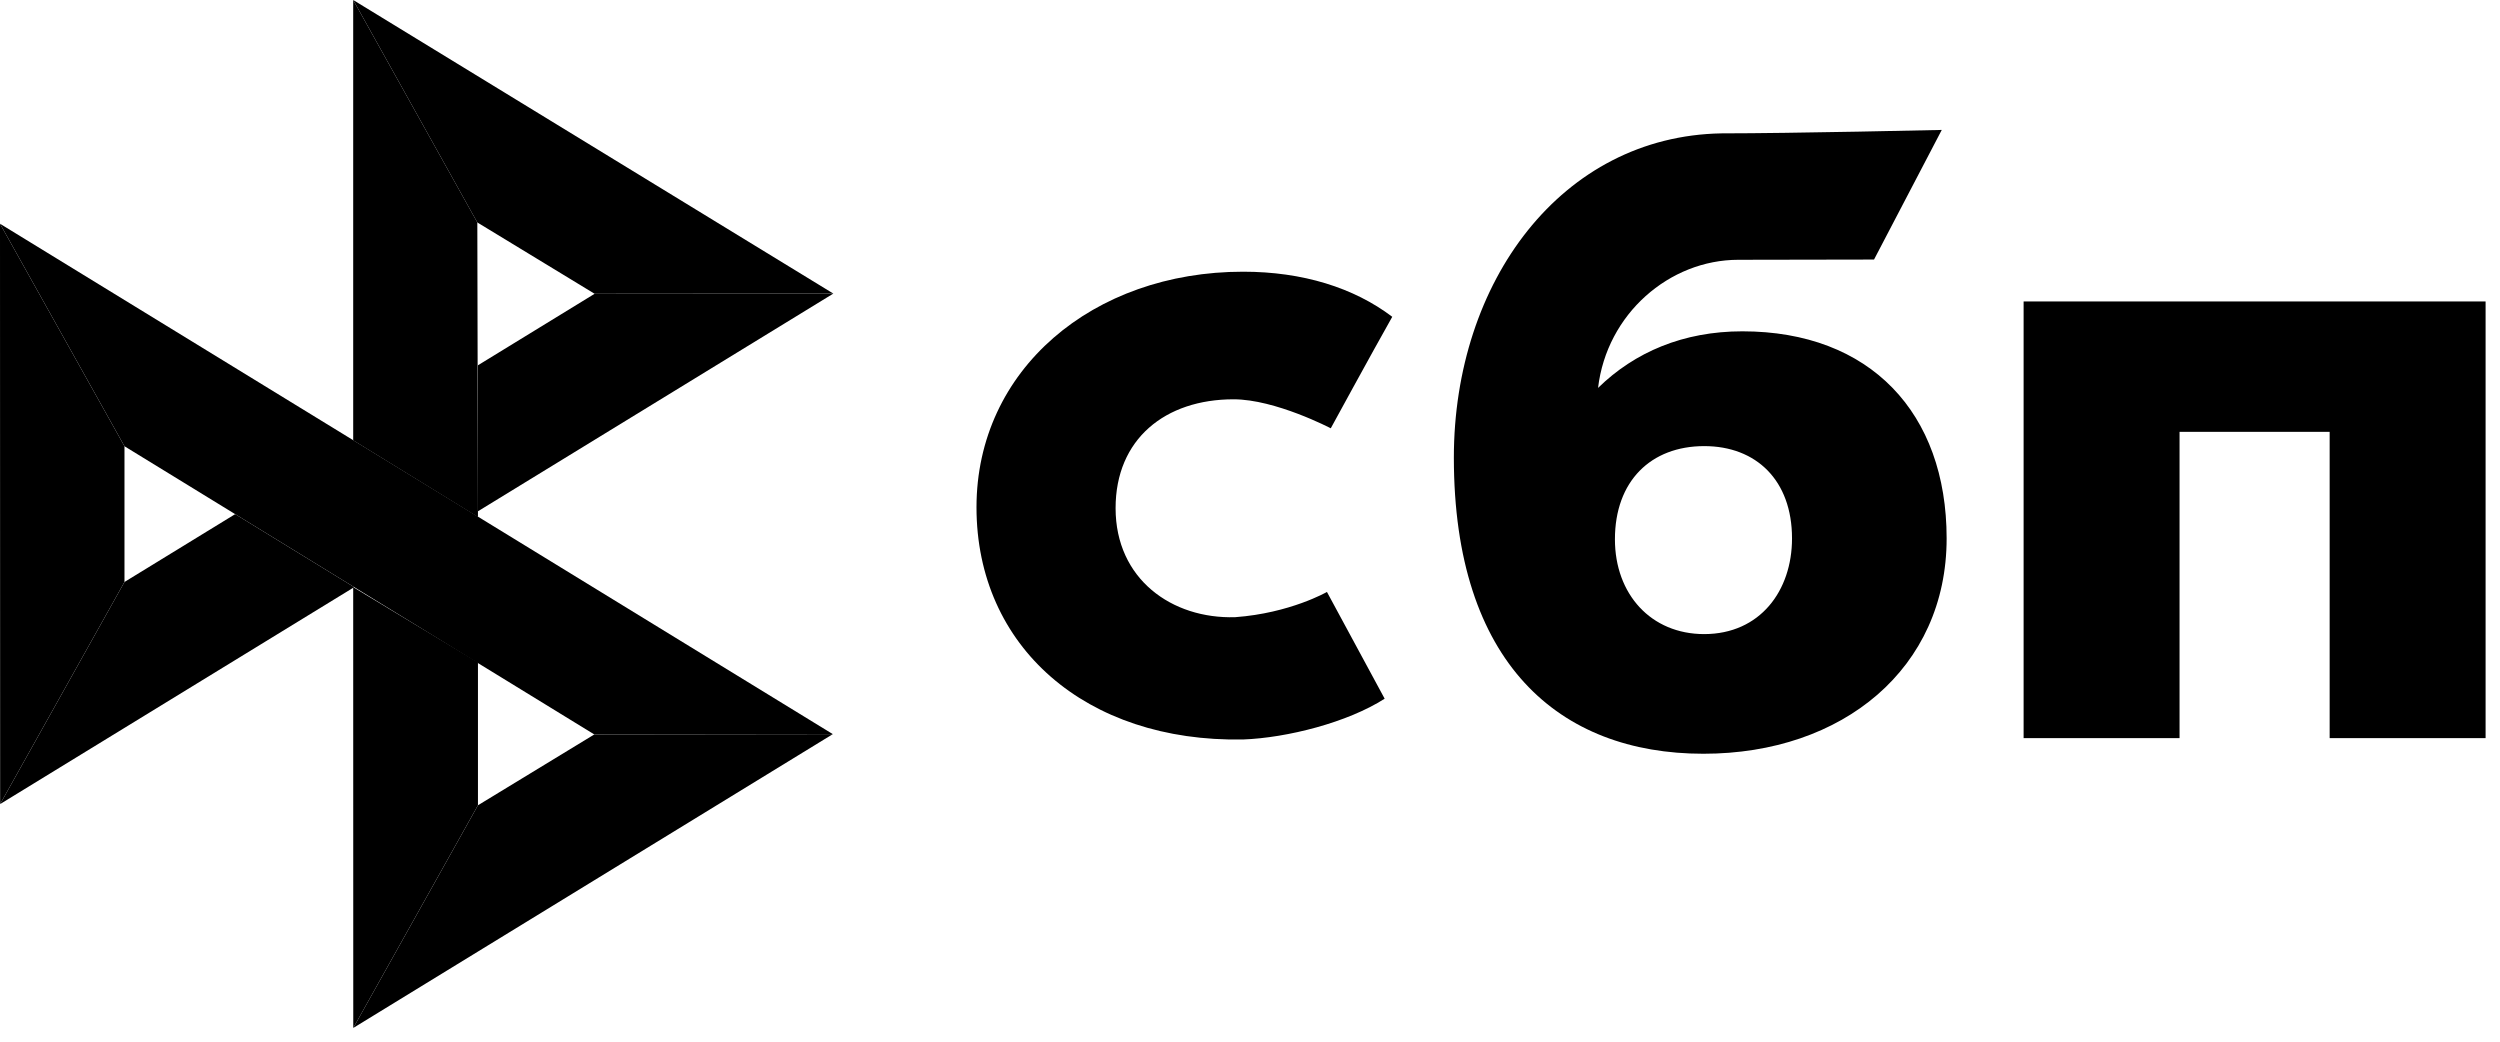
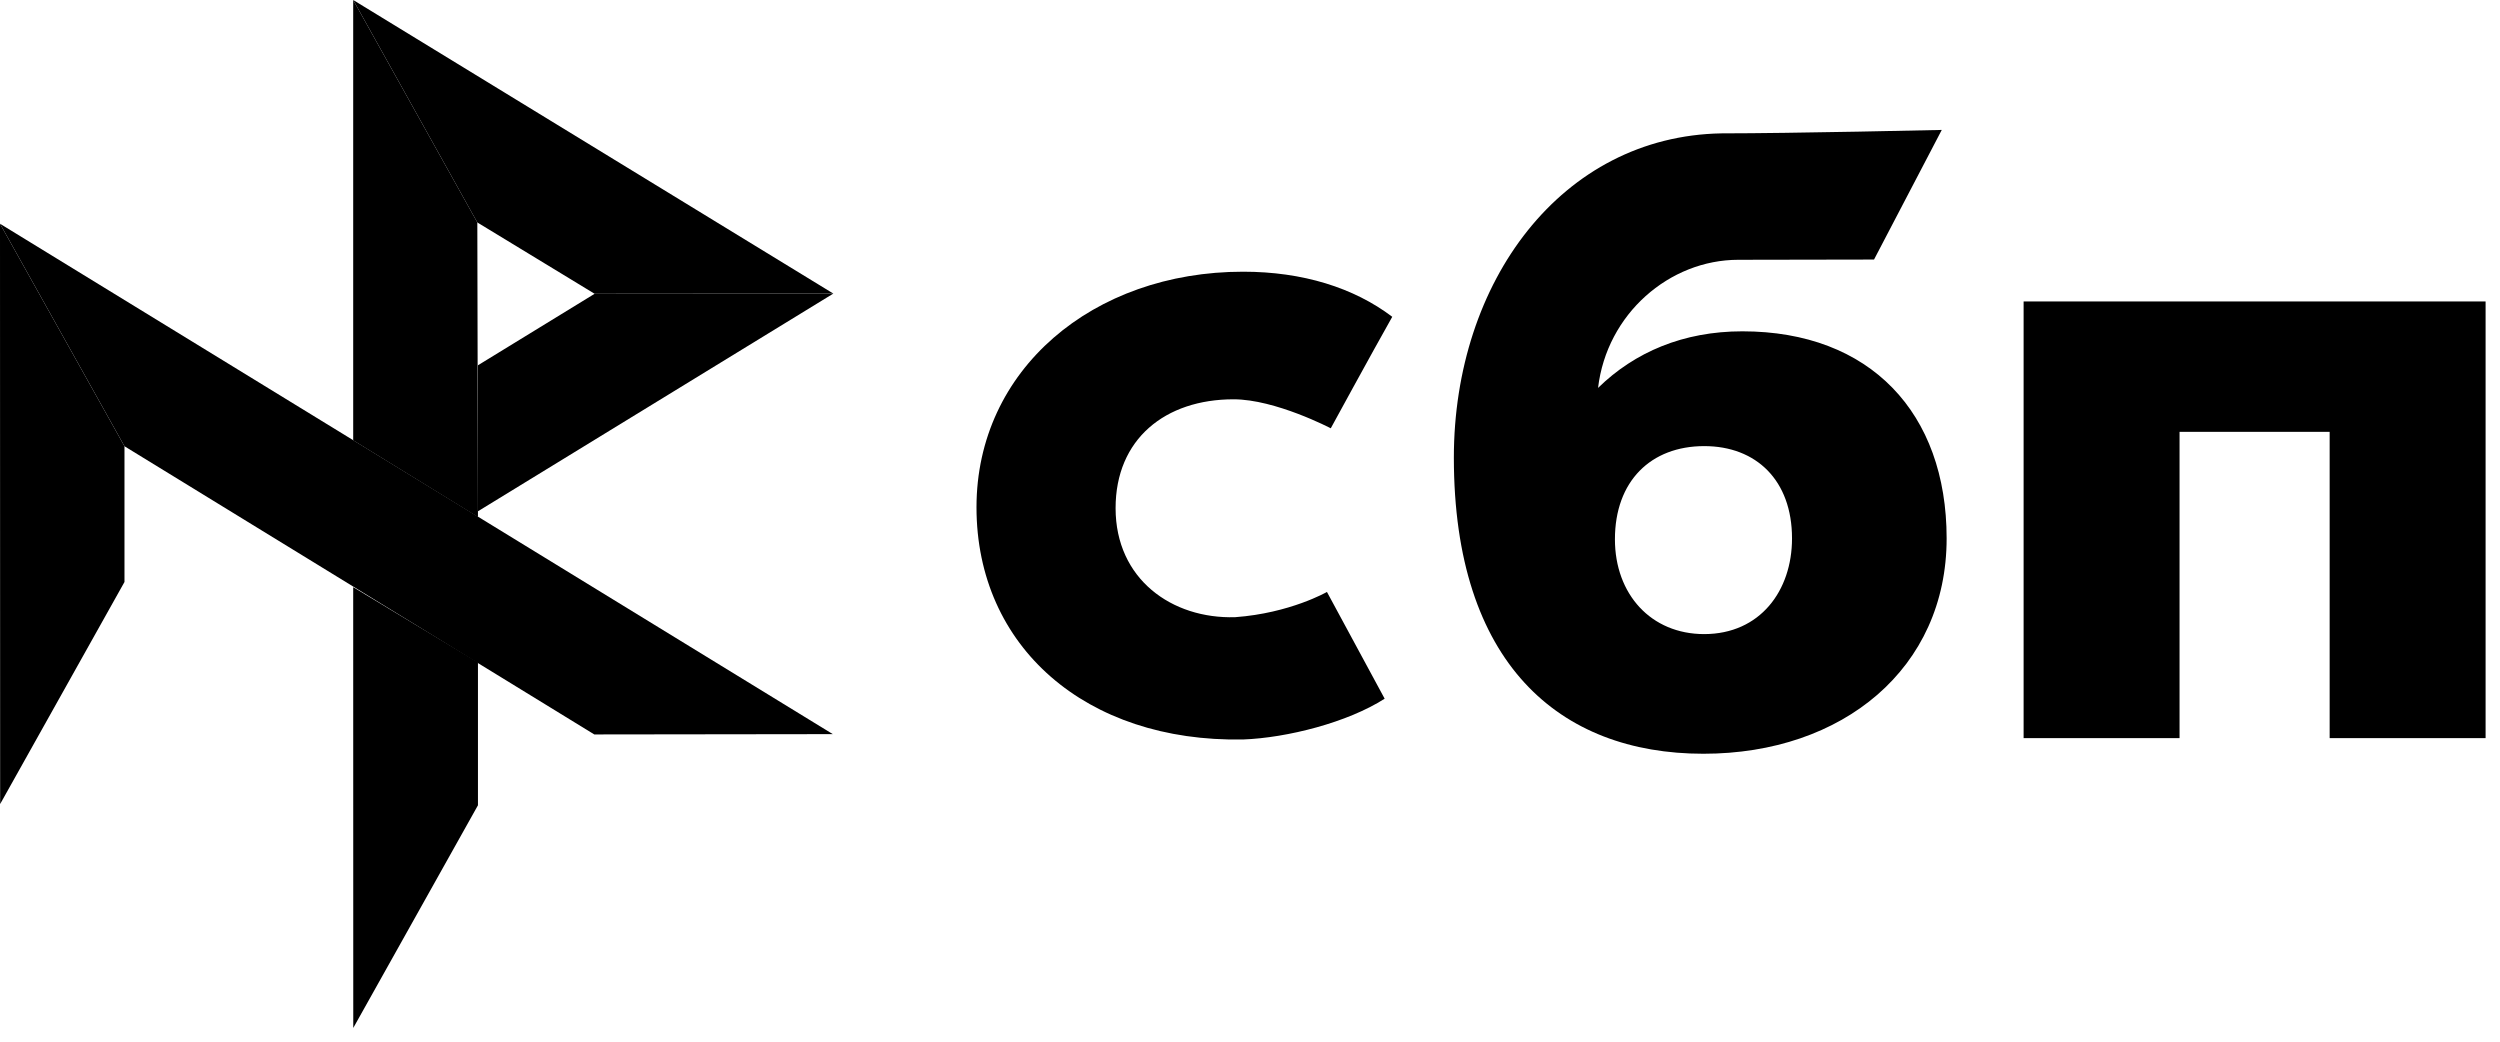
<svg xmlns="http://www.w3.org/2000/svg" width="72px" height="30px" viewBox="0 0 72 30" version="1.1">
  <title>СБП_логотип</title>
  <g id="Page-1" stroke="none" stroke-width="1" fill="none" fill-rule="evenodd">
    <g id="СБП_логотип" transform="translate(-0, -0)" fill="#000000">
      <polygon id="path60" fill-rule="nonzero" points="71.585 8.683 71.585 21.258 67.094 21.258 67.094 12.437 62.771 12.437 62.771 21.258 58.28 21.258 58.28 8.682 71.585 8.682" />
      <path d="M49.058,21.708 C53.078,21.708 56.063,19.243 56.063,15.506 C56.063,11.89 53.861,9.542 50.18,9.542 C48.481,9.542 47.079,10.14 46.024,11.172 C46.276,9.039 48.079,7.482 50.065,7.482 C50.523,7.482 53.972,7.475 53.972,7.475 L55.923,3.742 C55.923,3.742 51.592,3.841 49.579,3.841 C44.979,3.921 41.871,8.102 41.871,13.181 C41.871,19.097 44.902,21.708 49.058,21.708 Z M49.083,12.848 C50.575,12.848 51.61,13.829 51.61,15.506 C51.61,17.015 50.69,18.259 49.083,18.262 C47.545,18.262 46.51,17.11 46.51,15.532 C46.51,13.855 47.545,12.848 49.083,12.848 L49.083,12.848 Z" id="path62" />
      <path d="M38.216,17.048 C38.216,17.048 37.156,17.659 35.572,17.775 C33.751,17.829 32.129,16.679 32.129,14.635 C32.129,12.642 33.561,11.5 35.526,11.5 C36.732,11.5 38.326,12.335 38.326,12.335 C38.326,12.335 39.493,10.194 40.097,9.124 C38.991,8.285 37.517,7.825 35.802,7.825 C31.475,7.825 28.123,10.646 28.123,14.61 C28.123,18.625 31.273,21.381 35.802,21.297 C37.068,21.25 38.814,20.806 39.878,20.122 L38.216,17.048 Z" id="path64" fill-rule="nonzero" />
      <g id="Group" transform="translate(0, 0)" fill-rule="nonzero">
        <g id="path66" transform="translate(0, 0)">
          <polygon points="1.02238754e-15 6.444 3.585 12.852 3.585 16.761 0.004 23.157" />
          <polygon id="path68" points="13.765 10.52 17.125 8.461 24 8.455 13.765 14.725" />
          <polygon id="path70" points="13.765 14.89 10.172 12.682 10.172 -3.06716263e-15 13.747 6.406" />
          <polygon id="path72" points="24 8.455 17.125 8.461 13.746 6.406 10.172 -4.08955017e-15 24 8.455" />
          <polygon id="path74" points="13.765 23.192 13.765 19.076 10.172 16.91 10.174 29.605" />
          <polygon id="path76" points="17.116 21.152 3.585 12.852 -4.08955017e-15 6.444 23.985 21.143 17.116 21.152" />
-           <polygon id="path78" points="10.174 29.605 13.765 23.192 17.116 21.152 23.985 21.143" />
-           <polygon id="path80" points="0.004 23.157 10.201 16.91 6.773 14.807 3.585 16.761" />
        </g>
      </g>
    </g>
  </g>
</svg>